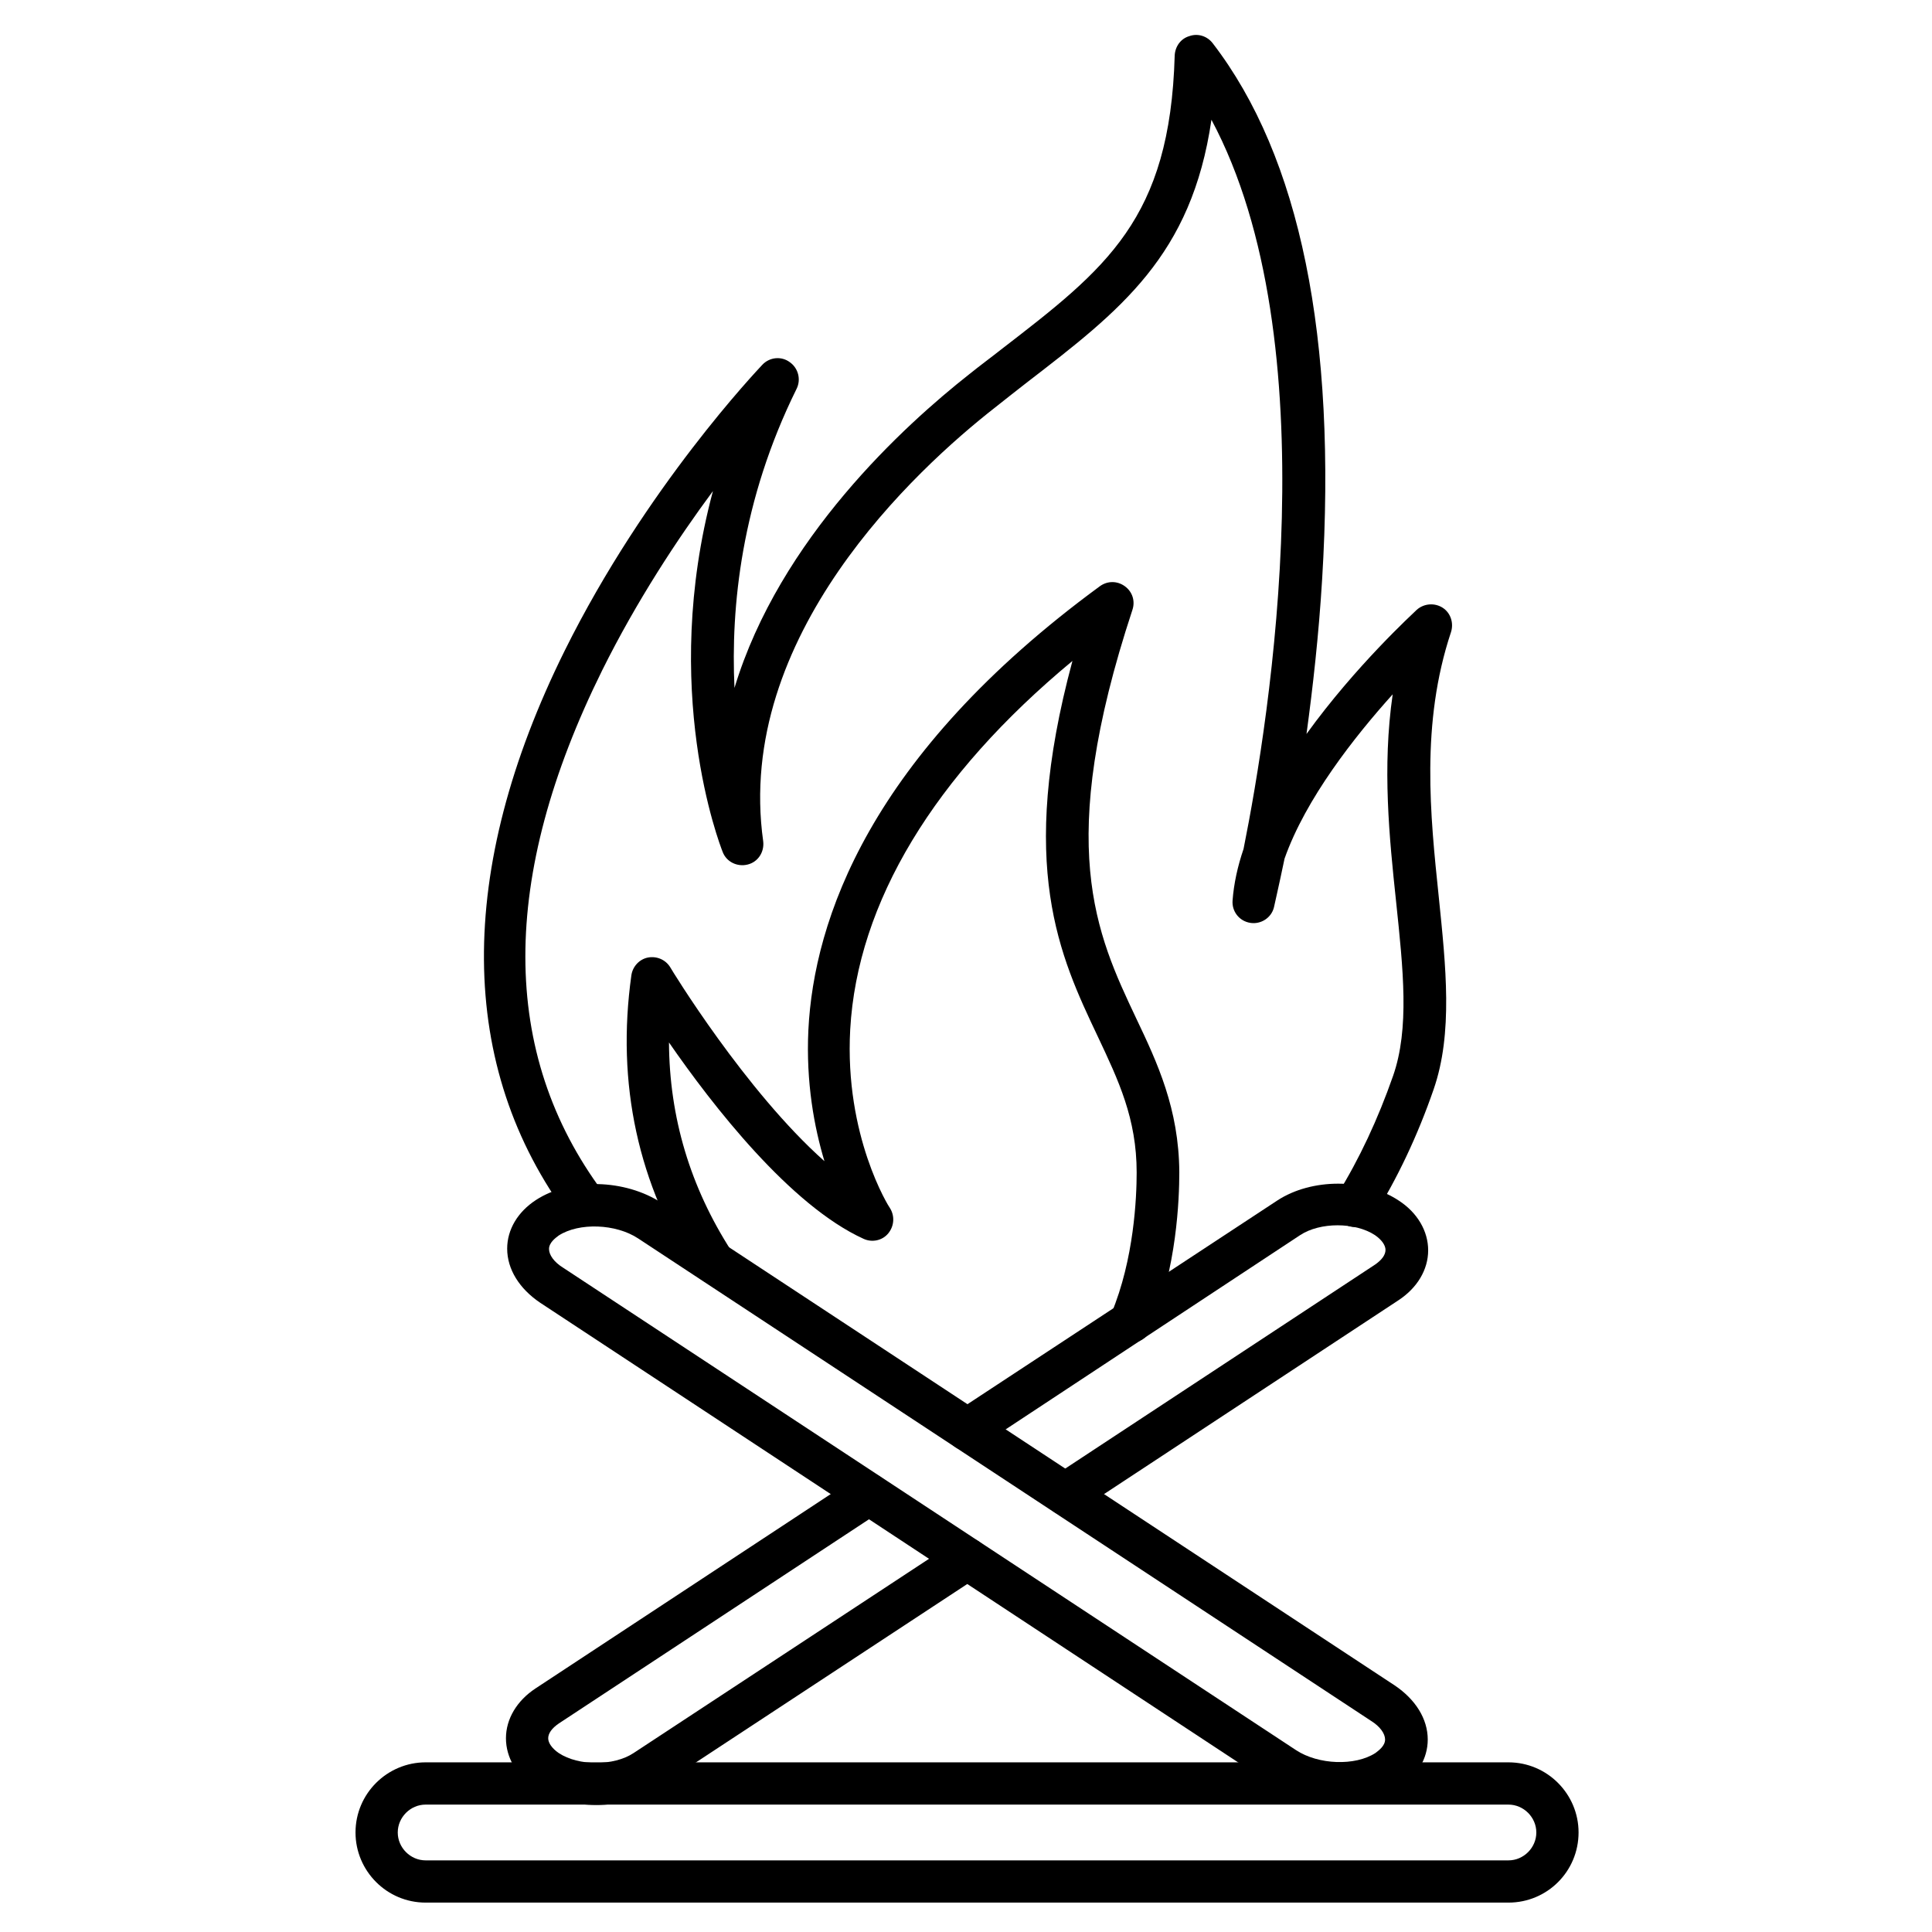
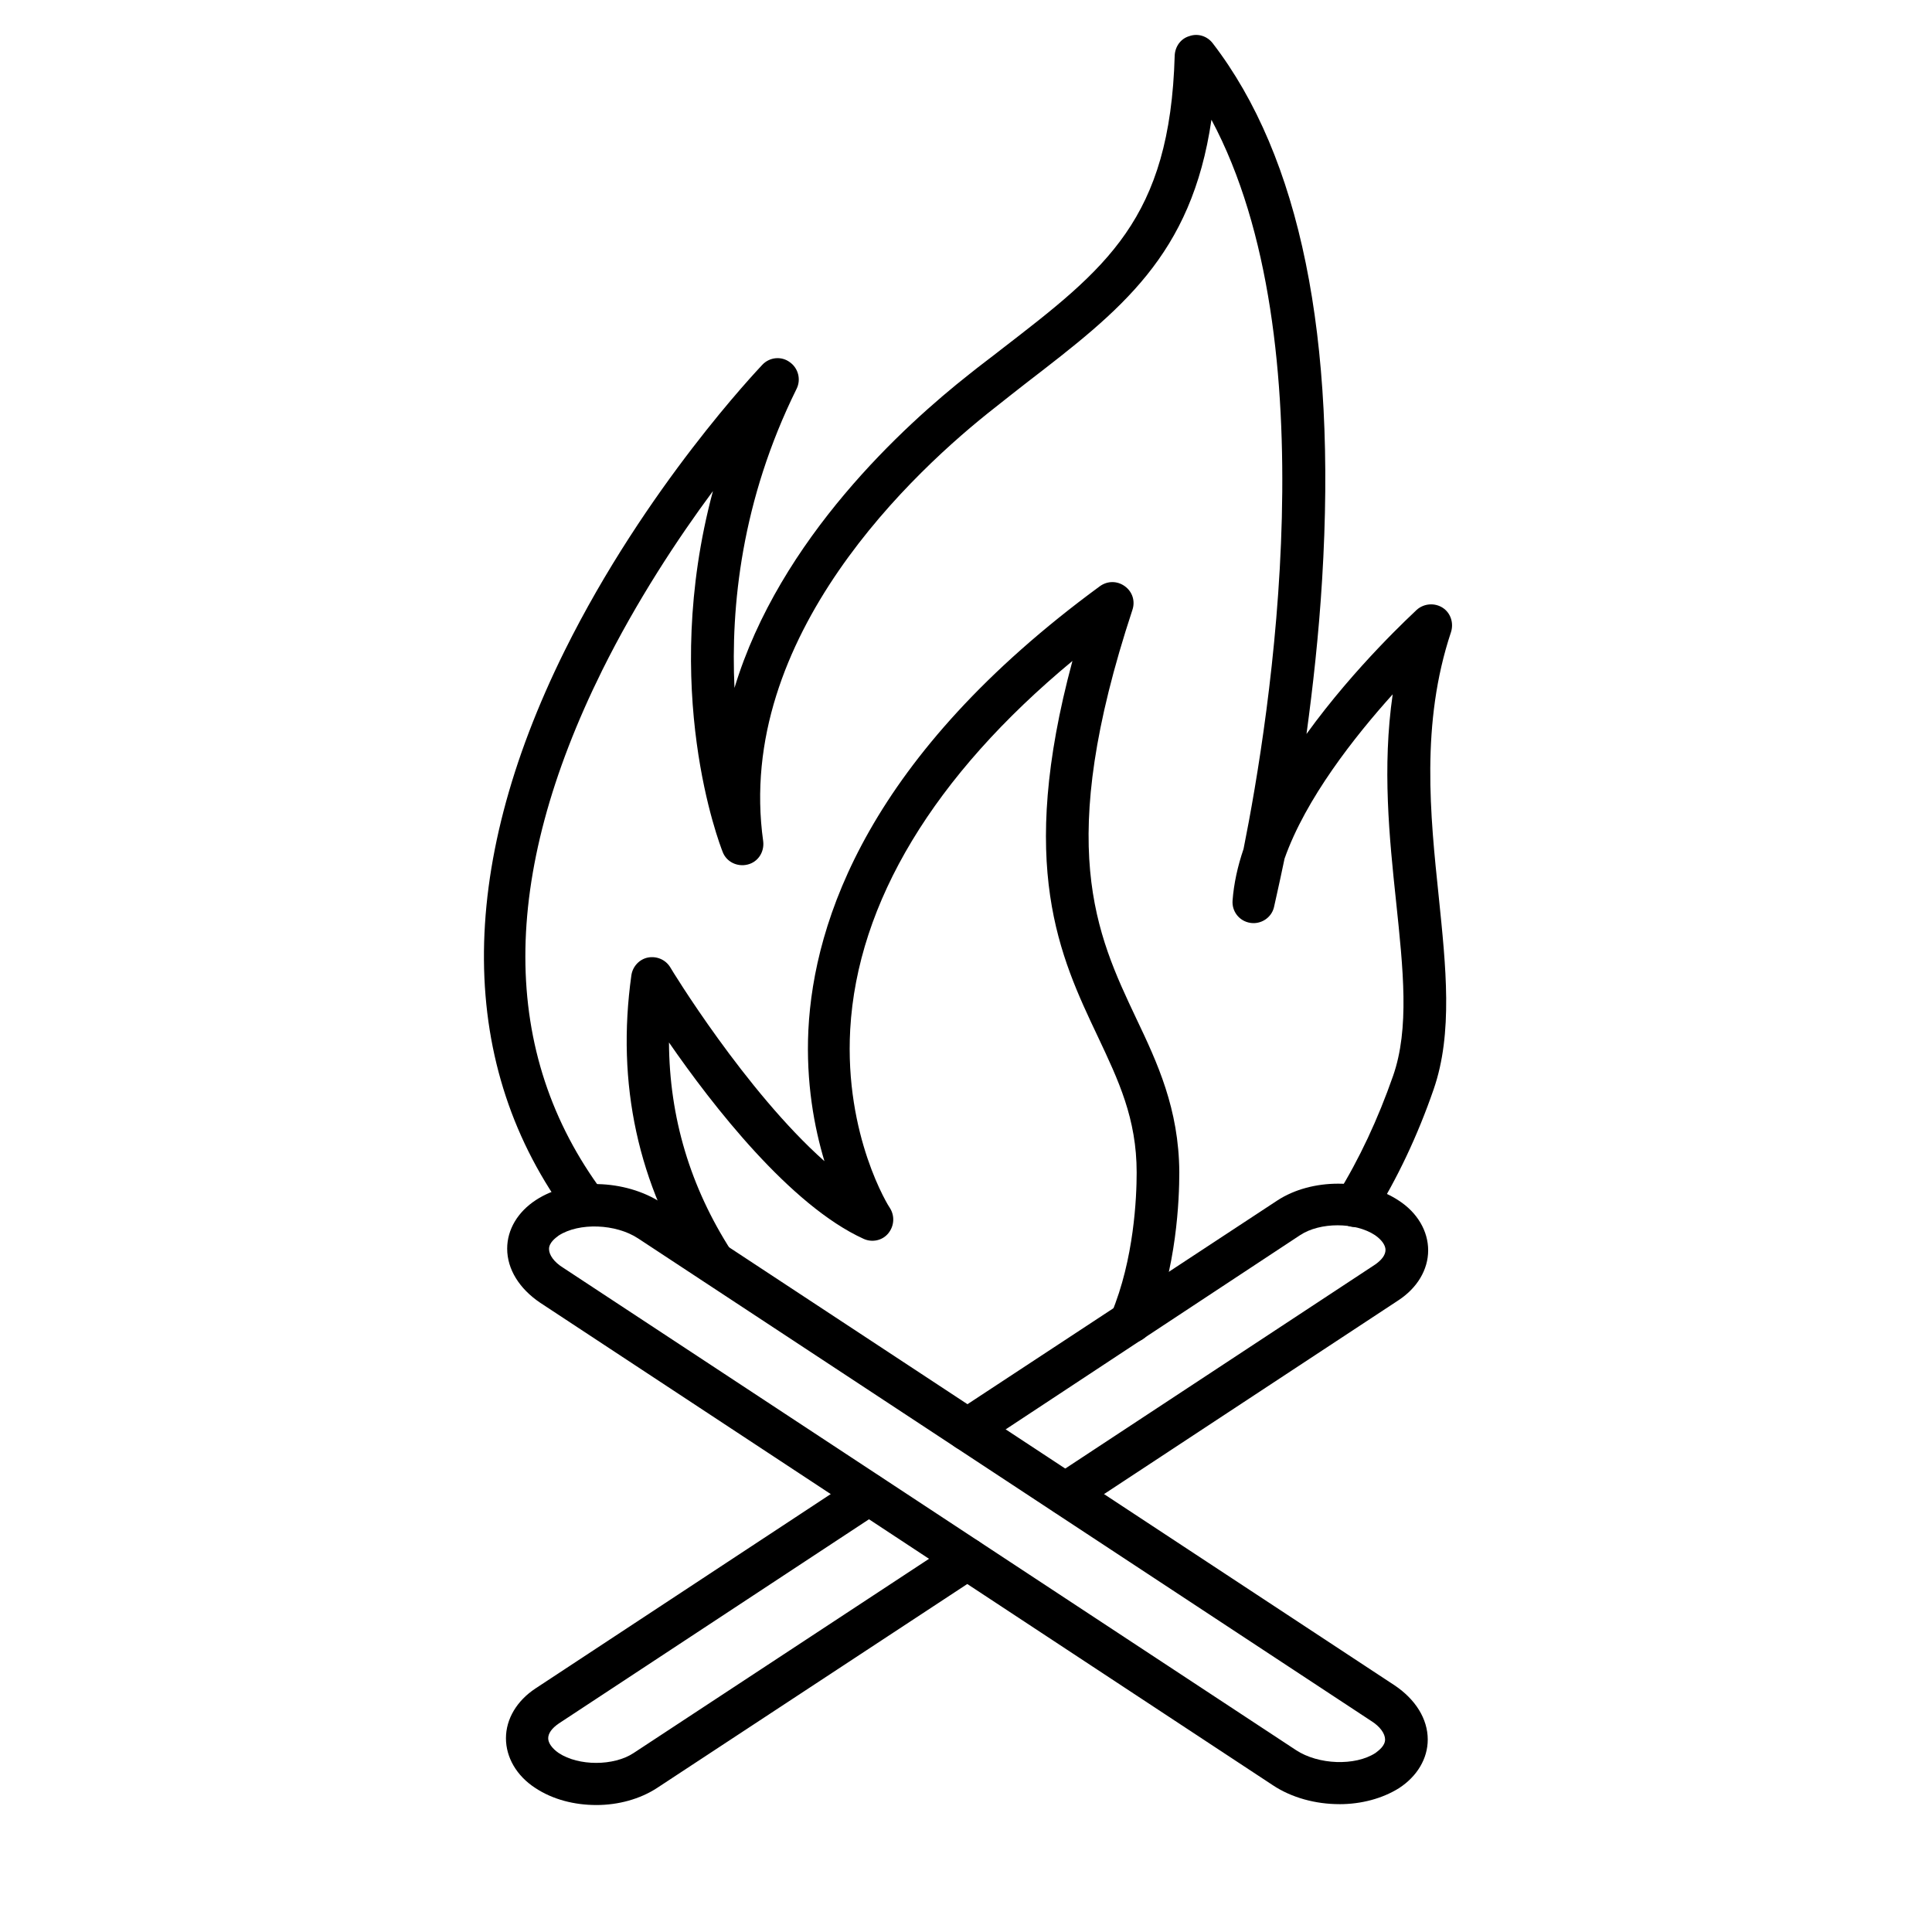
<svg xmlns="http://www.w3.org/2000/svg" fill="#000000" width="800px" height="800px" version="1.1" viewBox="144 144 512 512">
  <g>
    <path d="m443.66 499.86c-0.672 0-1.457-0.113-2.129-0.449-2.801-1.23-4.141-4.477-3.023-7.277 6.047-14.441 6.719-30.898 6.719-37.395 0-14.332-4.812-24.406-10.301-36.051-10.078-21.273-21.383-45.117-6.719-99.531-36.723 30.453-56.988 64.039-58.891 97.629-1.566 28.324 10.301 47.133 10.523 47.359 1.344 2.129 1.121 4.812-0.449 6.719-1.566 1.902-4.254 2.465-6.492 1.457-19.48-8.844-40.082-35.379-51.613-52.059 0.113 19.816 5.598 38.289 16.57 55.309 1.68 2.574 0.895 6.047-1.68 7.727-2.574 1.68-6.047 0.895-7.727-1.68-15.34-23.734-21.16-50.383-17.129-79.152 0.336-2.352 2.129-4.254 4.367-4.703 2.352-0.449 4.703 0.559 5.934 2.574 0.223 0.449 19.93 32.805 40.863 51.387-2.688-8.957-4.926-20.824-4.254-34.82 1.457-28.887 16.012-72.66 77.25-117.55 2.016-1.457 4.59-1.457 6.606 0 2.016 1.457 2.801 3.918 2.016 6.269-20.602 62.473-9.629 85.758 1.008 108.26 5.598 11.754 11.309 23.957 11.418 40.754 0 7.164-0.672 25.414-7.5 41.762-1.109 2.234-3.125 3.465-5.367 3.465zm59.453-30.676c-1.008 0-2.016-0.223-2.91-0.895-2.574-1.68-3.469-5.039-1.793-7.727 5.82-9.406 10.746-19.93 14.777-31.461 4.367-12.539 2.688-28.102 0.785-46.238-1.793-16.906-3.695-35.492-0.895-54.859-10.078 11.195-23.062 27.652-28.66 43.551-1.68 8.062-2.801 12.762-2.801 12.875-0.672 2.801-3.469 4.59-6.269 4.141-2.91-0.449-4.926-3.023-4.703-5.934 0.336-4.477 1.344-9.07 2.91-13.66 7.055-35.156 22.84-134.57-8.508-193.24-5.262 36.051-24.07 50.492-48.926 69.637-2.688 2.129-5.484 4.254-8.398 6.606-21.047 16.457-69.078 60.68-61.465 114.98 0.336 2.801-1.344 5.484-4.141 6.156-2.688 0.672-5.598-0.672-6.606-3.359-0.785-2.016-16.684-42.992-2.574-95.613-9.293 12.539-20.152 28.996-29.332 47.469-27.207 54.973-27.207 101.55 0.223 138.38 1.793 2.465 1.344 5.934-1.121 7.836-2.465 1.793-5.934 1.344-7.836-1.121-29.781-39.969-30.117-91.918-1.23-150.25 21.496-43.328 51.164-74.453 52.395-75.797 1.902-2.016 5.039-2.352 7.277-0.672 2.238 1.566 3.023 4.59 1.793 7.055-14.668 29.668-17.465 57.77-16.457 79.266 11.98-39.633 45.23-69.75 62.137-83.074 2.91-2.352 5.82-4.477 8.508-6.606 27.879-21.496 44.781-34.484 46.016-77.922 0.113-2.352 1.566-4.477 3.918-5.148 2.238-0.785 4.703 0 6.156 1.902 23.176 30.117 32.914 77.922 28.996 142.07-0.895 14.777-2.465 28.66-4.141 40.977 13.098-18.137 28.215-31.906 29.223-32.914 1.902-1.68 4.703-1.902 6.828-0.559 2.129 1.344 3.023 4.031 2.238 6.492-8.062 24.184-5.484 48.59-3.246 70.086 1.902 18.586 3.805 36.164-1.344 51.051-4.254 12.316-9.629 23.625-15.898 33.699-1.121 1.805-3.023 2.812-4.926 2.812z" />
-     <path d="m543.75 648.21h-286.95c-10.301 0-18.586-8.398-18.586-18.586 0-10.301 8.398-18.586 18.586-18.586h286.95c10.301 0 18.586 8.398 18.586 18.586-0.004 10.301-8.289 18.586-18.586 18.586zm-286.95-25.973c-4.031 0-7.391 3.359-7.391 7.391s3.359 7.391 7.391 7.391h286.95c4.031 0 7.391-3.359 7.391-7.391s-3.359-7.391-7.391-7.391z" />
    <path d="m498.97 622.12c-6.269 0-12.652-1.68-17.688-5.039l-194.14-127.85c-5.484-3.695-8.734-8.844-8.734-14.332 0-5.039 2.801-9.742 7.613-12.875 9.07-5.934 23.625-5.598 33.363 0.785l194.25 127.86c5.484 3.695 8.734 8.844 8.734 14.332 0 5.039-2.801 9.742-7.613 12.875-4.477 2.797-10.074 4.25-15.785 4.25zm-206.9-150.7c-0.895 0.672-2.574 1.902-2.574 3.582 0 1.566 1.344 3.469 3.695 4.926l194.25 127.86c5.934 3.918 15.676 4.254 21.047 0.785 0.895-0.672 2.574-1.902 2.574-3.582 0-1.566-1.344-3.469-3.695-4.926l-194.24-127.86c-5.934-3.918-15.676-4.254-21.051-0.785z" />
-     <path d="m302.04 622.35c-5.82 0-11.531-1.457-16.121-4.477-5.039-3.246-7.836-8.172-7.836-13.211 0-5.148 2.91-9.965 7.836-13.211l85.199-56.09c2.574-1.68 6.047-1.008 7.727 1.566 1.68 2.574 1.008 6.047-1.566 7.727l-85.199 56.09c-1.793 1.23-2.801 2.574-2.801 3.918 0 1.23 1.008 2.688 2.801 3.918 5.262 3.469 14.555 3.469 19.816 0l85.312-56.09c2.574-1.68 6.047-1.008 7.727 1.566 1.68 2.574 1.008 6.047-1.566 7.727l-85.312 56.09c-4.484 2.906-10.195 4.477-16.016 4.477zm124.27-76.805c-1.793 0-3.582-0.895-4.703-2.574-1.68-2.574-1.008-6.047 1.566-7.727l85.199-56.09c1.793-1.23 2.801-2.574 2.801-3.918 0-1.23-1.008-2.688-2.801-3.918-5.262-3.469-14.555-3.469-19.816 0l-85.199 56.203c-2.574 1.68-6.047 1.008-7.727-1.566-1.68-2.574-1.008-6.047 1.566-7.727l85.312-56.09c9.07-5.934 23.176-5.934 32.133 0 5.039 3.246 7.836 8.172 7.836 13.211 0 5.148-2.91 9.965-7.836 13.211l-85.199 56.09c-1.004 0.559-2.125 0.895-3.133 0.895z" />
+     <path d="m302.04 622.35c-5.82 0-11.531-1.457-16.121-4.477-5.039-3.246-7.836-8.172-7.836-13.211 0-5.148 2.91-9.965 7.836-13.211l85.199-56.09c2.574-1.68 6.047-1.008 7.727 1.566 1.68 2.574 1.008 6.047-1.566 7.727l-85.199 56.09c-1.793 1.23-2.801 2.574-2.801 3.918 0 1.23 1.008 2.688 2.801 3.918 5.262 3.469 14.555 3.469 19.816 0l85.312-56.09c2.574-1.68 6.047-1.008 7.727 1.566 1.68 2.574 1.008 6.047-1.566 7.727l-85.312 56.09c-4.484 2.906-10.195 4.477-16.016 4.477zm124.27-76.805c-1.793 0-3.582-0.895-4.703-2.574-1.68-2.574-1.008-6.047 1.566-7.727l85.199-56.09c1.793-1.23 2.801-2.574 2.801-3.918 0-1.23-1.008-2.688-2.801-3.918-5.262-3.469-14.555-3.469-19.816 0l-85.199 56.203c-2.574 1.68-6.047 1.008-7.727-1.566-1.68-2.574-1.008-6.047 1.566-7.727l85.312-56.09c9.07-5.934 23.176-5.934 32.133 0 5.039 3.246 7.836 8.172 7.836 13.211 0 5.148-2.91 9.965-7.836 13.211l-85.199 56.09z" />
  </g>
</svg>